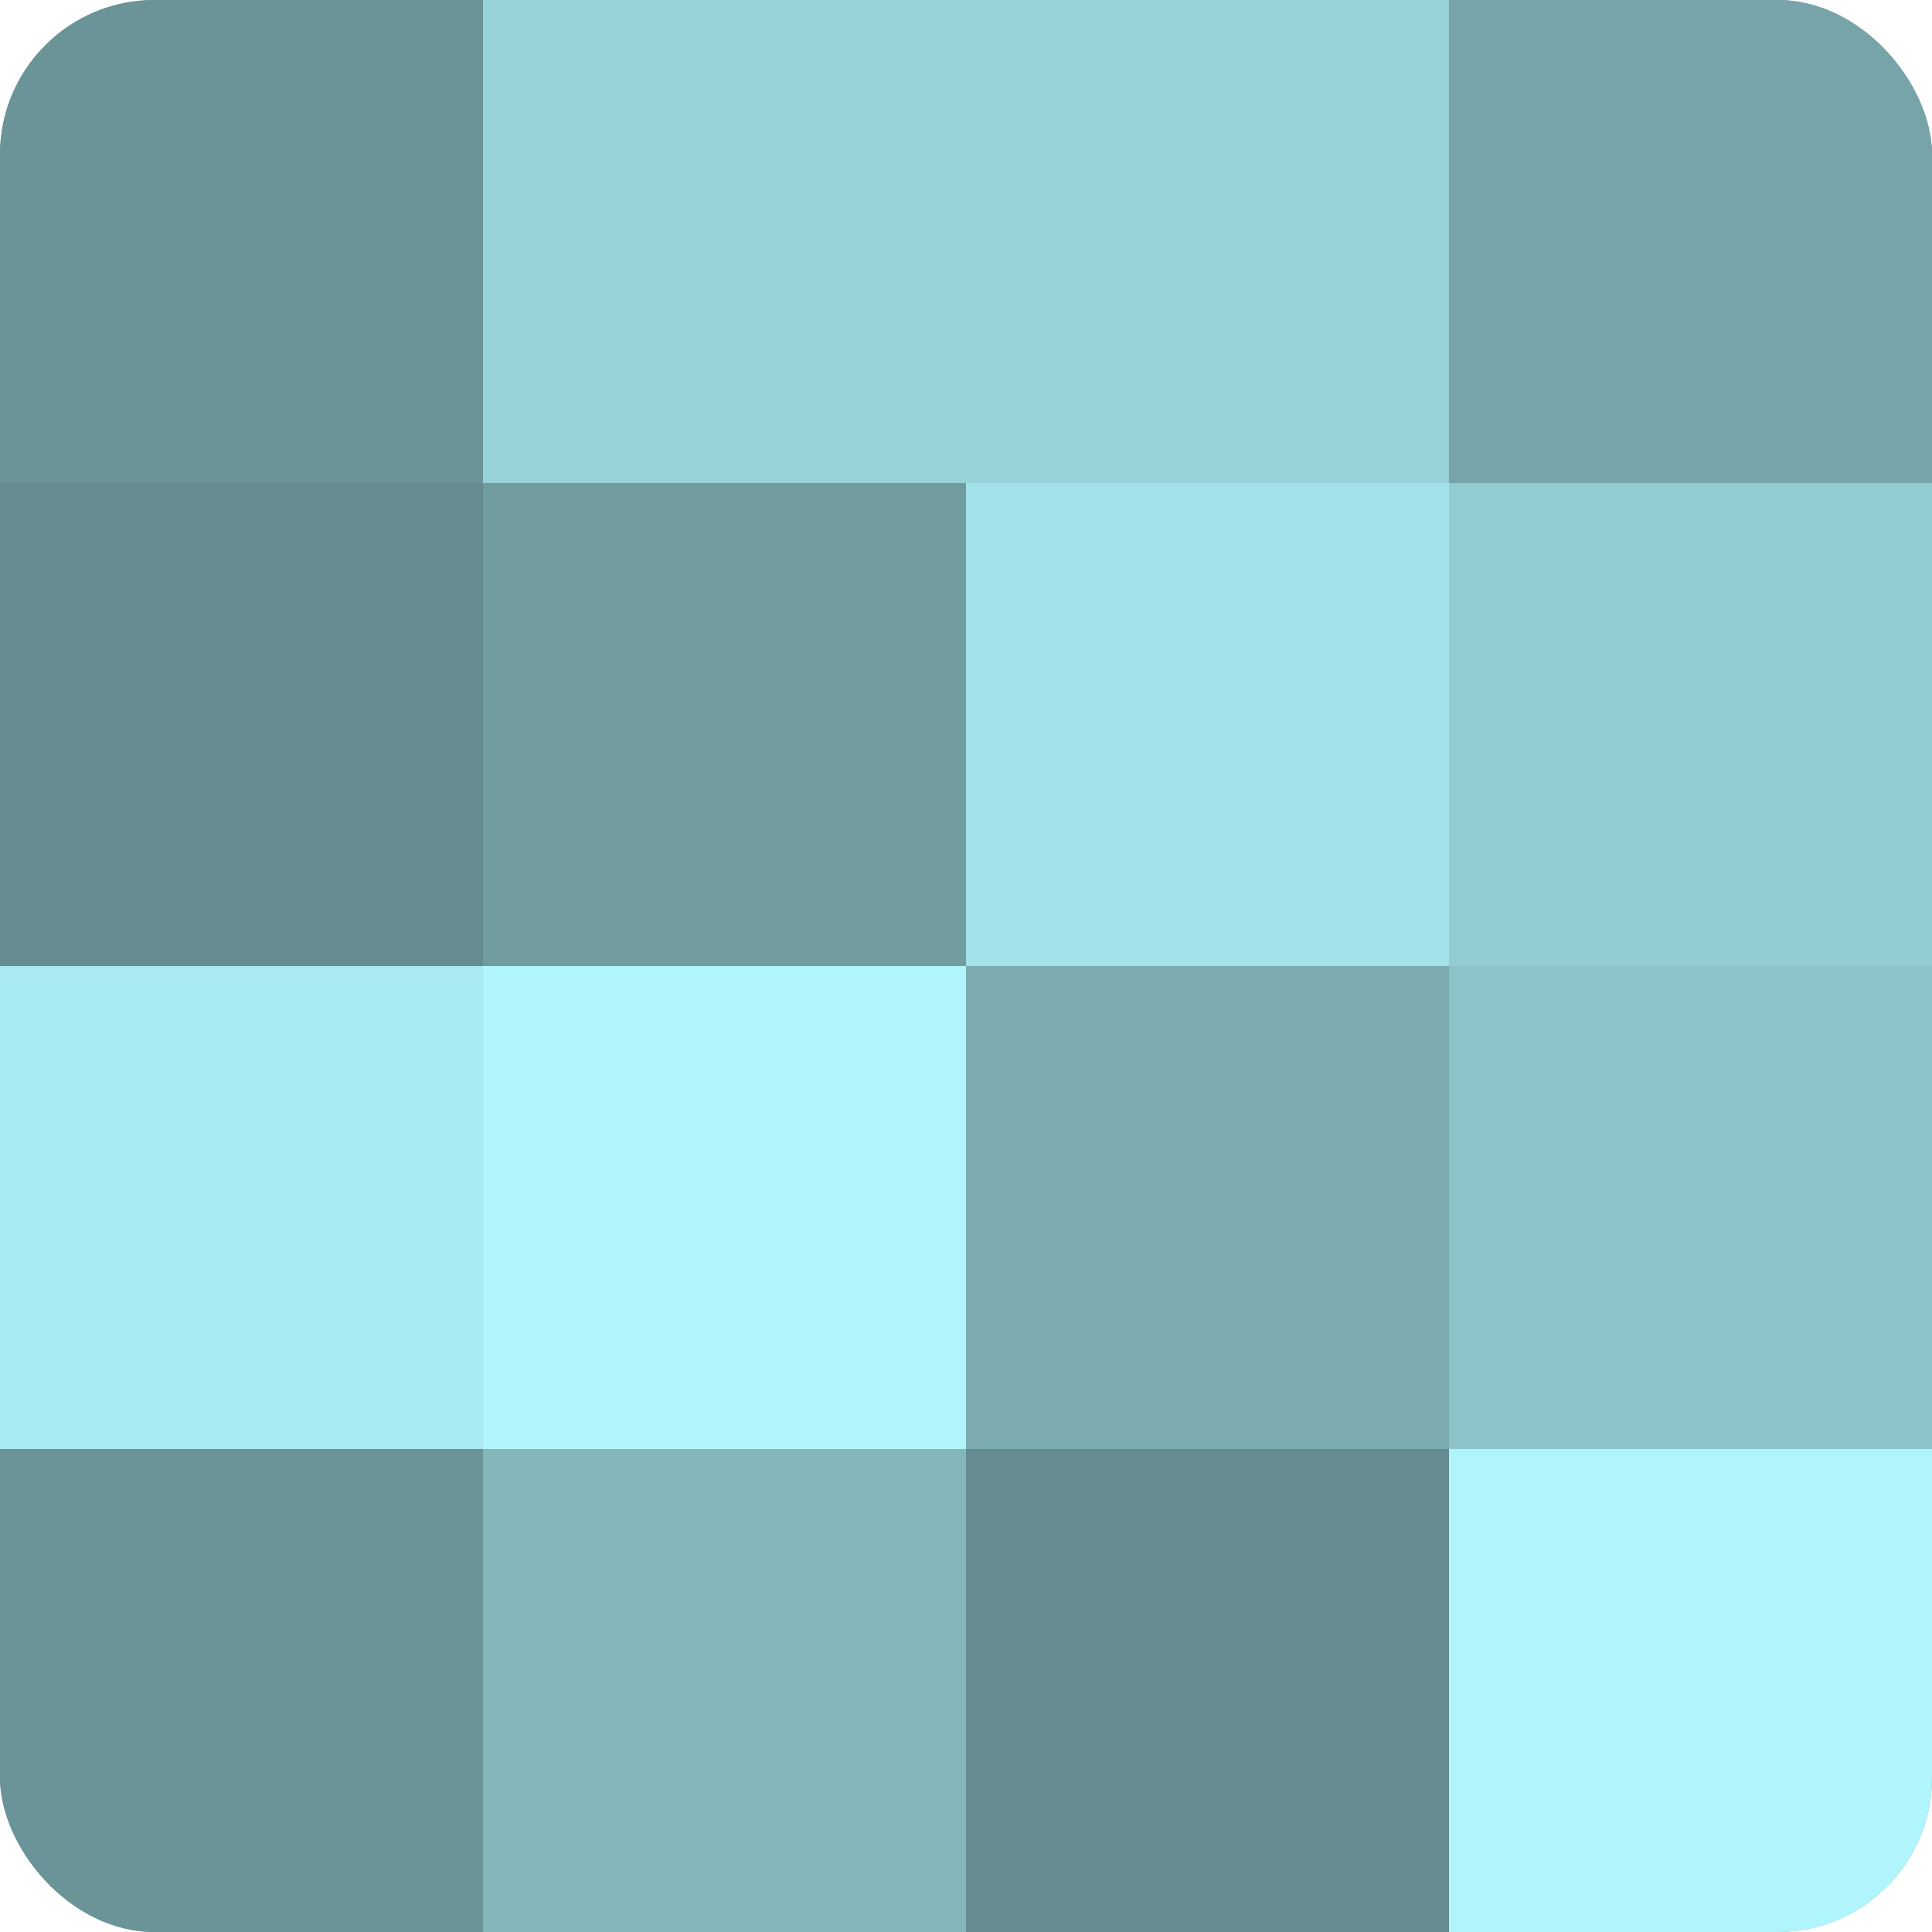
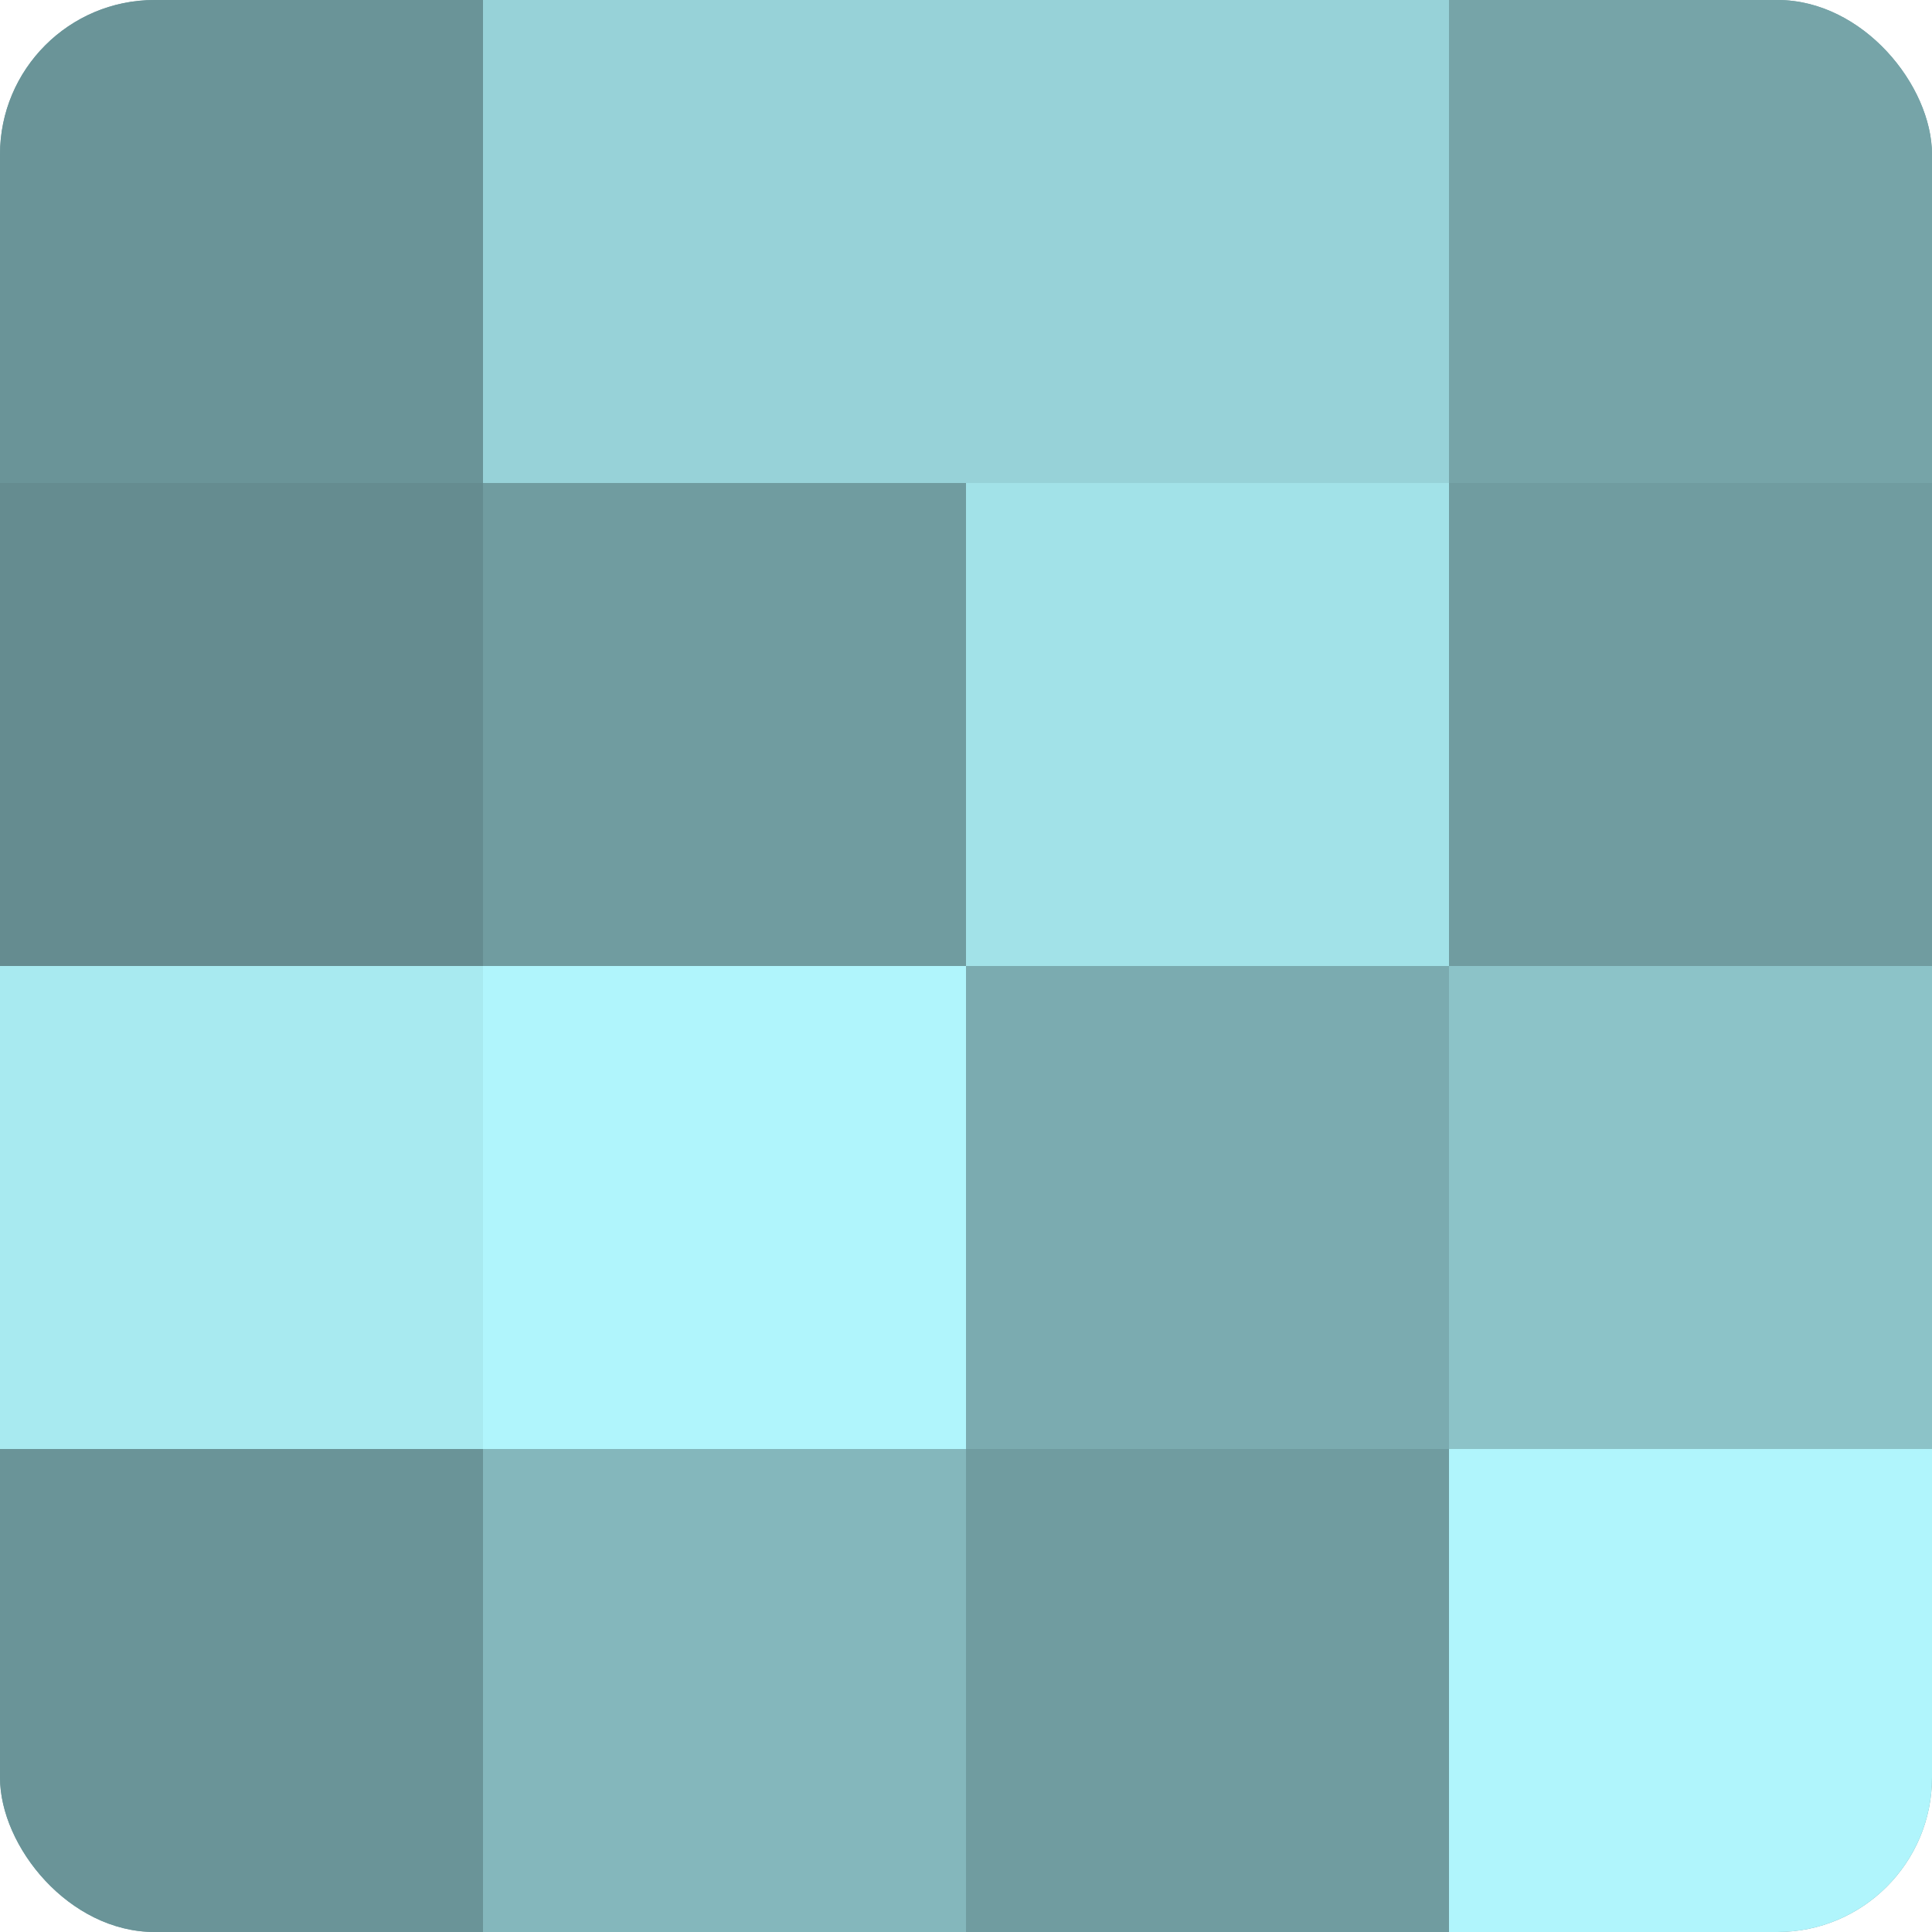
<svg xmlns="http://www.w3.org/2000/svg" width="60" height="60" viewBox="0 0 100 100" preserveAspectRatio="xMidYMid meet">
  <defs>
    <clipPath id="c" width="100" height="100">
      <rect width="100" height="100" rx="8" ry="8" />
    </clipPath>
  </defs>
  <g clip-path="url(#c)">
    <rect width="100" height="100" fill="#709ca0" />
    <rect width="25" height="25" fill="#6a9498" />
    <rect y="25" width="25" height="25" fill="#658c90" />
    <rect y="50" width="25" height="25" fill="#a8eaf0" />
    <rect y="75" width="25" height="25" fill="#6a9498" />
    <rect x="25" width="25" height="25" fill="#97d2d8" />
-     <rect x="25" y="25" width="25" height="25" fill="#709ca0" />
    <rect x="25" y="50" width="25" height="25" fill="#b0f5fc" />
    <rect x="25" y="75" width="25" height="25" fill="#84b7bc" />
    <rect x="50" width="25" height="25" fill="#97d2d8" />
    <rect x="50" y="25" width="25" height="25" fill="#a2e2e8" />
    <rect x="50" y="50" width="25" height="25" fill="#7babb0" />
-     <rect x="50" y="75" width="25" height="25" fill="#658c90" />
    <rect x="75" width="25" height="25" fill="#76a4a8" />
-     <rect x="75" y="25" width="25" height="25" fill="#92cbd0" />
    <rect x="75" y="50" width="25" height="25" fill="#8cc3c8" />
    <rect x="75" y="75" width="25" height="25" fill="#b0f5fc" />
  </g>
</svg>